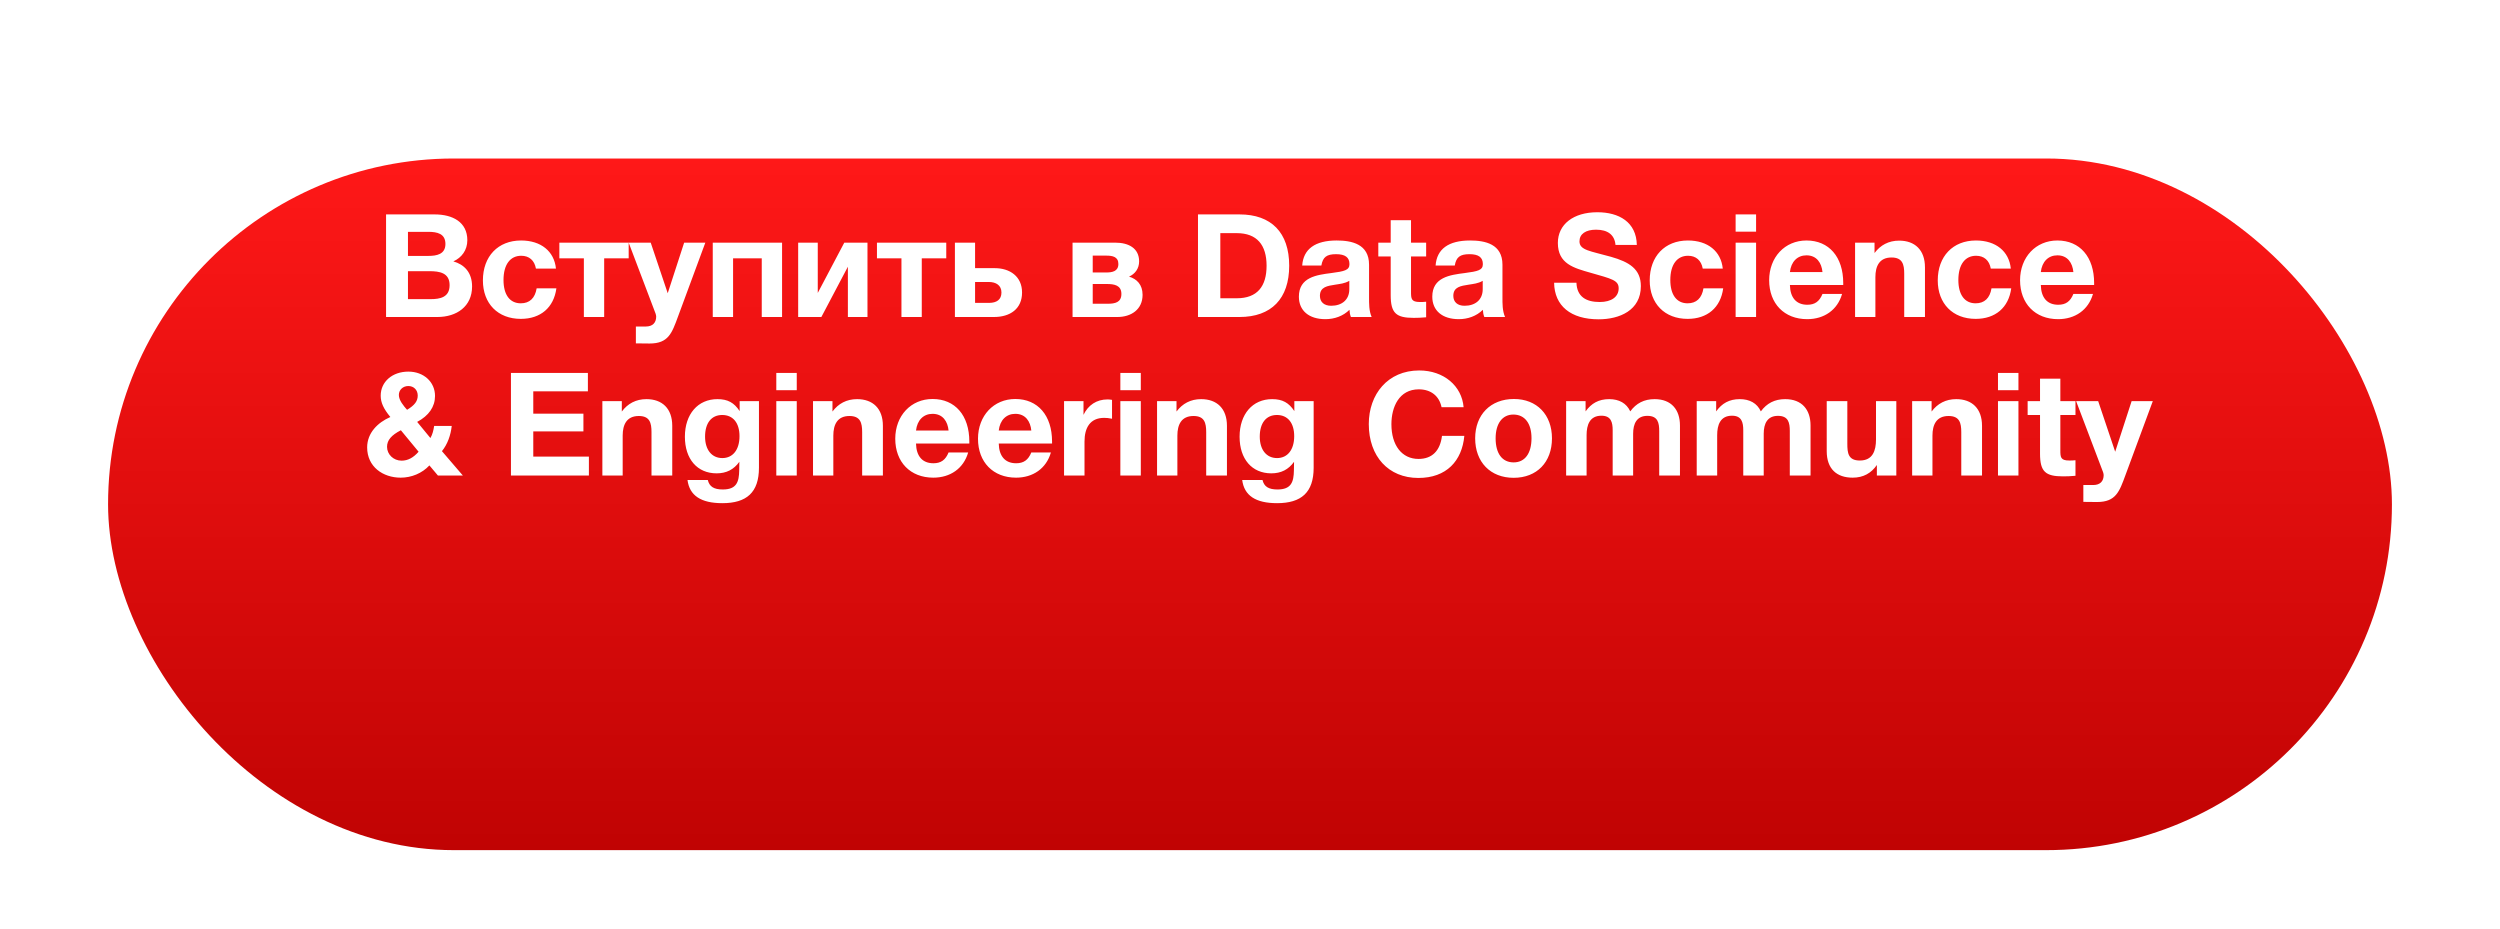
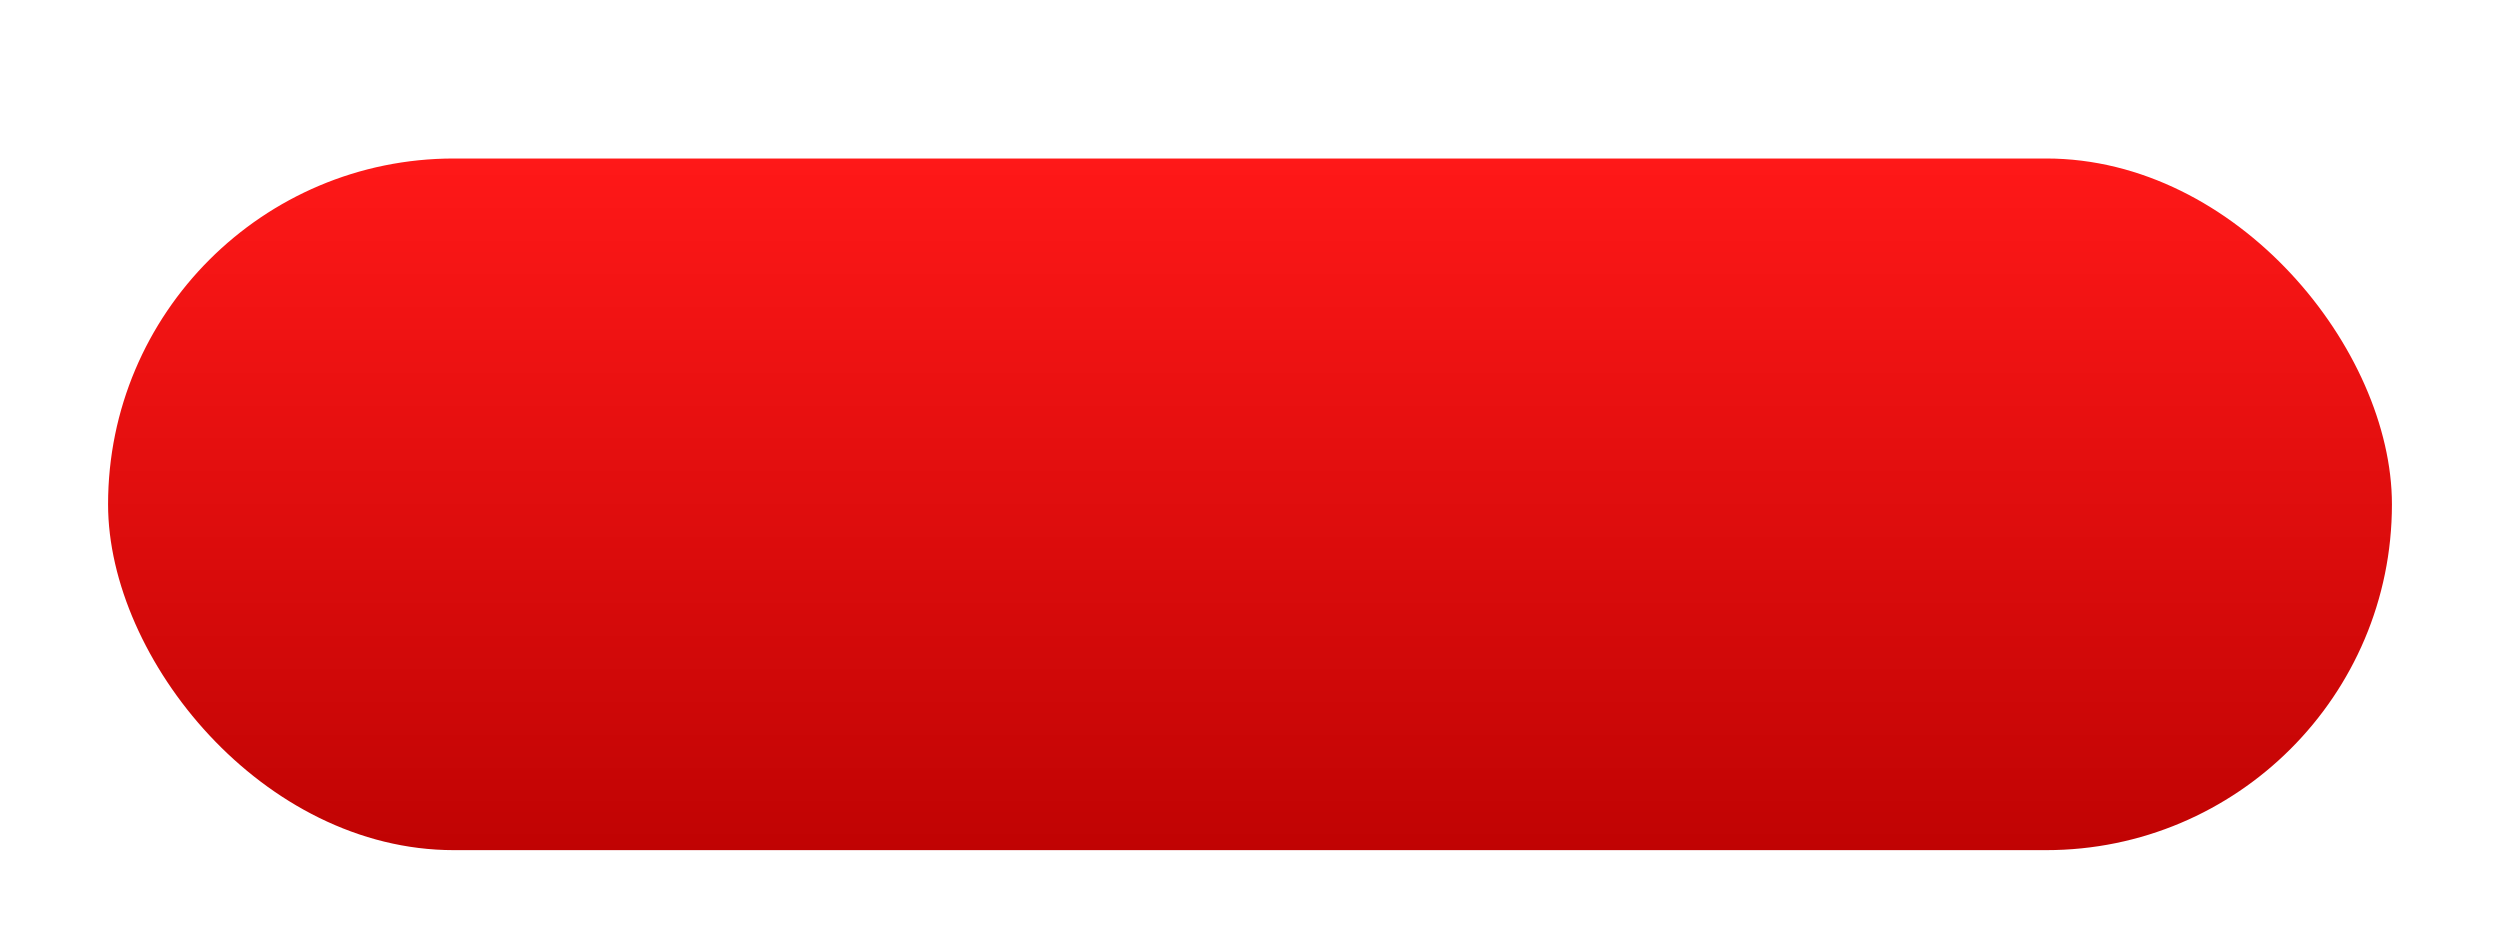
<svg xmlns="http://www.w3.org/2000/svg" width="347" height="129" viewBox="0 0 347 129" fill="none">
  <g filter="url(#filter0_dd_220_146)">
    <rect x="15" width="317" height="96" rx="48" fill="url(#paint0_linear_220_146)" />
  </g>
-   <path d="M53.585 29.76V44H60.705C63.385 44 65.525 42.54 65.525 39.76C65.525 37.78 64.405 36.7 62.925 36.28C64.085 35.76 64.865 34.72 64.865 33.34C64.865 30.82 62.825 29.76 60.325 29.76H53.585ZM56.625 32.18H59.465C60.665 32.18 61.825 32.42 61.825 33.86C61.825 35.3 60.605 35.52 59.465 35.52H56.625V32.18ZM56.625 37.64H59.605C61.005 37.64 62.405 37.86 62.405 39.58C62.405 41.26 61.105 41.52 59.765 41.52H56.625V37.64ZM77.227 40.02H74.487C74.267 41.38 73.507 42.1 72.287 42.1C70.767 42.1 69.887 40.92 69.887 38.86C69.887 36.74 70.807 35.5 72.347 35.5C73.447 35.5 74.187 36.14 74.387 37.28H77.167C76.927 34.88 75.087 33.38 72.327 33.38C69.127 33.38 67.027 35.58 67.027 38.92C67.027 42.14 69.107 44.26 72.287 44.26C75.027 44.26 76.867 42.7 77.227 40.02ZM87.26 35.86V33.68H77.639V35.86H81.04V44H83.859V35.86H87.26ZM97.9 33.68H94.96L92.68 40.7L90.32 33.68H87.26L90.999 43.54C91.04 43.66 91.079 43.84 91.079 43.94C91.079 44.8 90.579 45.32 89.639 45.32H88.26V47.66C89.639 47.68 89.279 47.68 90.159 47.68C92.779 47.68 93.26 46.24 94.1 43.96L97.9 33.68ZM108.551 44V33.68H98.93V44H101.751V35.86H105.731V44H108.551ZM120.406 44V33.68H117.186L113.506 40.66V33.68H110.786V44H114.006L117.686 37.02V44H120.406ZM131.341 35.86V33.68H121.721V35.86H125.121V44H127.941V35.86H131.341ZM141.861 40.6C141.861 38.36 140.161 37.22 138.081 37.22H135.341V33.68H132.541V44H137.961C140.201 44 141.861 42.88 141.861 40.6ZM135.341 39.14H137.261C138.241 39.14 139.001 39.6 139.001 40.6C139.001 41.6 138.321 42.04 137.281 42.04H135.341V39.14ZM148.87 33.68V44H155.09C157.03 44 158.59 42.94 158.59 40.92C158.59 39.5 157.77 38.7 156.71 38.4C157.55 38.02 158.11 37.28 158.11 36.28C158.11 34.44 156.63 33.68 154.81 33.68H148.87ZM151.67 37.82V35.48H153.55C154.43 35.48 155.23 35.64 155.23 36.64C155.23 37.66 154.39 37.82 153.55 37.82H151.67ZM151.67 42.16V39.42H153.65C154.67 39.42 155.65 39.6 155.65 40.8C155.65 41.98 154.75 42.16 153.77 42.16H151.67ZM166.281 44H172.041C176.461 44 178.941 41.46 178.941 36.88C178.941 32.28 176.461 29.76 172.041 29.76H166.281V44ZM169.381 41.4V32.36H171.661C174.481 32.36 175.801 34.02 175.801 36.88C175.801 39.74 174.521 41.4 171.661 41.4H169.381ZM190.385 44C190.005 43.12 190.025 42.14 190.025 41.2V36.74C190.025 33.86 187.605 33.38 185.525 33.38C182.545 33.38 180.905 34.56 180.745 36.86H183.405C183.605 35.68 184.145 35.28 185.445 35.28C186.705 35.28 187.305 35.72 187.305 36.66C187.305 37.5 186.625 37.66 184.785 37.9C182.745 38.16 180.285 38.48 180.285 41.18C180.285 43.12 181.685 44.3 183.965 44.3C185.205 44.3 186.425 43.88 187.305 43C187.345 43.46 187.365 43.62 187.505 44H190.385ZM187.285 38.98V40.14C187.285 41.62 186.245 42.44 184.765 42.44C183.785 42.44 183.205 41.92 183.205 41.06C183.205 39.8 184.305 39.68 185.285 39.52C186.005 39.4 186.625 39.36 187.285 38.98ZM197.949 33.68H195.849V30.56H193.029V33.68H191.309V35.6H193.029V40.96C193.029 43.48 193.789 44.12 196.229 44.12C196.869 44.12 197.169 44.1 197.949 44.04V41.88C197.609 41.92 197.389 41.92 197.089 41.92C195.869 41.92 195.849 41.46 195.849 40.46V35.6H197.949V33.68ZM208.901 44C208.521 43.12 208.541 42.14 208.541 41.2V36.74C208.541 33.86 206.121 33.38 204.041 33.38C201.061 33.38 199.421 34.56 199.261 36.86H201.921C202.121 35.68 202.661 35.28 203.961 35.28C205.221 35.28 205.821 35.72 205.821 36.66C205.821 37.5 205.141 37.66 203.301 37.9C201.261 38.16 198.801 38.48 198.801 41.18C198.801 43.12 200.201 44.3 202.481 44.3C203.721 44.3 204.941 43.88 205.821 43C205.861 43.46 205.881 43.62 206.021 44H208.901ZM205.801 38.98V40.14C205.801 41.62 204.761 42.44 203.281 42.44C202.301 42.44 201.721 41.92 201.721 41.06C201.721 39.8 202.821 39.68 203.801 39.52C204.521 39.4 205.141 39.36 205.801 38.98ZM227.191 34C227.131 30.82 224.711 29.46 221.711 29.46C218.391 29.46 216.231 31.14 216.231 33.72C216.231 36.62 218.451 37.2 220.771 37.86C223.711 38.7 224.671 38.9 224.671 40.02C224.671 41.2 223.671 41.92 222.031 41.92C220.131 41.92 218.871 41.16 218.811 39.24H215.711C215.751 42.46 218.031 44.32 221.891 44.32C224.791 44.32 227.751 43.08 227.751 39.72C227.751 37.34 226.131 36.36 223.591 35.64C220.751 34.84 219.231 34.74 219.231 33.5C219.231 32.48 220.091 31.88 221.531 31.88C223.191 31.88 224.111 32.62 224.231 34H227.191ZM239.18 40.02H236.44C236.22 41.38 235.46 42.1 234.24 42.1C232.72 42.1 231.84 40.92 231.84 38.86C231.84 36.74 232.76 35.5 234.3 35.5C235.4 35.5 236.14 36.14 236.34 37.28H239.12C238.88 34.88 237.04 33.38 234.28 33.38C231.08 33.38 228.98 35.58 228.98 38.92C228.98 42.14 231.06 44.26 234.24 44.26C236.98 44.26 238.82 42.7 239.18 40.02ZM243.744 29.76H240.904V32.16H243.744V29.76ZM243.744 33.68H240.904V44H243.744V33.68ZM255.68 40.8H252.96C252.54 41.84 251.9 42.3 250.86 42.3C249.34 42.3 248.48 41.34 248.44 39.56H255.84V39.28C255.84 35.66 253.86 33.38 250.74 33.38C247.74 33.38 245.56 35.7 245.56 38.9C245.56 42.14 247.66 44.3 250.84 44.3C253.18 44.3 255.04 43.04 255.68 40.8ZM252.96 37.76H248.44C248.6 36.32 249.48 35.44 250.74 35.44C252.16 35.44 252.84 36.5 252.96 37.76ZM267.185 44V37.1C267.185 34.7 265.785 33.4 263.605 33.4C262.145 33.4 261.005 34.02 260.185 35.12V33.68H257.485V44H260.305V38.46C260.305 36.96 260.845 35.74 262.545 35.74C264.065 35.74 264.305 36.7 264.305 37.98V44H267.185ZM279.16 40.02H276.42C276.2 41.38 275.44 42.1 274.22 42.1C272.7 42.1 271.82 40.92 271.82 38.86C271.82 36.74 272.74 35.5 274.28 35.5C275.38 35.5 276.12 36.14 276.32 37.28H279.1C278.86 34.88 277.02 33.38 274.26 33.38C271.06 33.38 268.96 35.58 268.96 38.92C268.96 42.14 271.04 44.26 274.22 44.26C276.96 44.26 278.8 42.7 279.16 40.02ZM290.505 40.8H287.785C287.365 41.84 286.725 42.3 285.685 42.3C284.165 42.3 283.305 41.34 283.265 39.56H290.665V39.28C290.665 35.66 288.685 33.38 285.565 33.38C282.565 33.38 280.385 35.7 280.385 38.9C280.385 42.14 282.485 44.3 285.665 44.3C288.005 44.3 289.865 43.04 290.505 40.8ZM287.785 37.76H283.265C283.425 36.32 284.305 35.44 285.565 35.44C286.985 35.44 287.665 36.5 287.785 37.76ZM62.701 59.12H60.261C60.161 59.74 60.041 60.28 59.741 60.8L57.901 58.56C59.521 57.7 60.381 56.46 60.381 54.96C60.381 53.02 58.821 51.58 56.681 51.58C54.461 51.58 52.841 52.98 52.841 54.92C52.841 55.88 53.241 56.74 54.181 57.88C52.441 58.64 50.961 60.08 50.961 62.1C50.961 64.78 53.141 66.3 55.621 66.3C57.101 66.3 58.581 65.7 59.601 64.6L60.781 66H64.241L61.341 62.62C62.121 61.66 62.561 60.4 62.701 59.12ZM56.501 56.88C56.021 56.34 55.361 55.56 55.361 54.82C55.361 54.12 55.921 53.58 56.681 53.58C57.441 53.58 57.981 54.14 57.981 54.9C57.981 55.68 57.561 56.24 56.501 56.88ZM55.641 59.72L58.101 62.7C57.361 63.54 56.601 63.94 55.741 63.94C54.621 63.94 53.721 63.08 53.721 62.02C53.721 61.1 54.321 60.4 55.641 59.72ZM81.599 51.76H70.919V66H81.739V63.38H74.019V59.88H80.979V57.42H74.019V54.32H81.599V51.76ZM93.308 66V59.1C93.308 56.7 91.908 55.4 89.728 55.4C88.268 55.4 87.128 56.02 86.308 57.12V55.68H83.608V66H86.428V60.46C86.428 58.96 86.968 57.74 88.668 57.74C90.188 57.74 90.428 58.7 90.428 59.98V66H93.308ZM105.343 55.68H102.663V57.06C101.903 55.9 101.023 55.4 99.583 55.4C96.863 55.4 95.063 57.48 95.063 60.62C95.063 63.72 96.783 65.7 99.463 65.7C100.823 65.7 101.843 65.18 102.623 64.1L102.603 65.26C102.583 66.92 102.223 67.94 100.323 67.94C99.083 67.94 98.463 67.54 98.243 66.62H95.423C95.703 68.78 97.283 69.84 100.263 69.84C103.623 69.84 105.343 68.36 105.343 64.92V55.68ZM100.243 57.6C101.743 57.6 102.643 58.7 102.643 60.54C102.643 62.42 101.723 63.58 100.263 63.58C98.783 63.58 97.863 62.42 97.863 60.6C97.863 58.72 98.743 57.6 100.243 57.6ZM110.59 51.76H107.75V54.16H110.59V51.76ZM110.59 55.68H107.75V66H110.59V55.68ZM122.546 66V59.1C122.546 56.7 121.146 55.4 118.966 55.4C117.506 55.4 116.366 56.02 115.546 57.12V55.68H112.846V66H115.666V60.46C115.666 58.96 116.206 57.74 117.906 57.74C119.426 57.74 119.666 58.7 119.666 59.98V66H122.546ZM134.382 62.8H131.662C131.242 63.84 130.602 64.3 129.562 64.3C128.042 64.3 127.182 63.34 127.142 61.56H134.542V61.28C134.542 57.66 132.562 55.38 129.442 55.38C126.442 55.38 124.262 57.7 124.262 60.9C124.262 64.14 126.362 66.3 129.542 66.3C131.882 66.3 133.742 65.04 134.382 62.8ZM131.662 59.76H127.142C127.302 58.32 128.182 57.44 129.442 57.44C130.862 57.44 131.542 58.5 131.662 59.76ZM145.866 62.8H143.146C142.726 63.84 142.086 64.3 141.046 64.3C139.526 64.3 138.666 63.34 138.626 61.56H146.026V61.28C146.026 57.66 144.046 55.38 140.926 55.38C137.926 55.38 135.746 57.7 135.746 60.9C135.746 64.14 137.846 66.3 141.026 66.3C143.366 66.3 145.226 65.04 145.866 62.8ZM143.146 59.76H138.626C138.786 58.32 139.666 57.44 140.926 57.44C142.346 57.44 143.026 58.5 143.146 59.76ZM154.35 55.5C154.07 55.46 153.95 55.44 153.73 55.44C152.19 55.44 151.03 56.24 150.39 57.58V55.68H147.69V66H150.53V61.28C150.53 59.4 151.29 58 153.25 58C153.57 58 153.85 58.02 154.35 58.12V55.5ZM158.344 51.76H155.504V54.16H158.344V51.76ZM158.344 55.68H155.504V66H158.344V55.68ZM170.3 66V59.1C170.3 56.7 168.9 55.4 166.72 55.4C165.26 55.4 164.12 56.02 163.3 57.12V55.68H160.6V66H163.42V60.46C163.42 58.96 163.96 57.74 165.66 57.74C167.18 57.74 167.42 58.7 167.42 59.98V66H170.3ZM182.335 55.68H179.655V57.06C178.895 55.9 178.015 55.4 176.575 55.4C173.855 55.4 172.055 57.48 172.055 60.62C172.055 63.72 173.775 65.7 176.455 65.7C177.815 65.7 178.835 65.18 179.615 64.1L179.595 65.26C179.575 66.92 179.215 67.94 177.315 67.94C176.075 67.94 175.455 67.54 175.235 66.62H172.415C172.695 68.78 174.275 69.84 177.255 69.84C180.615 69.84 182.335 68.36 182.335 64.92V55.68ZM177.235 57.6C178.735 57.6 179.635 58.7 179.635 60.54C179.635 62.42 178.715 63.58 177.255 63.58C175.775 63.58 174.855 62.42 174.855 60.6C174.855 58.72 175.735 57.6 177.235 57.6ZM203.248 60.5H200.148C199.888 62.58 198.768 63.7 196.888 63.7C194.588 63.7 193.128 61.82 193.128 58.88C193.128 56.5 194.188 54.04 196.928 54.04C198.608 54.04 199.768 54.96 200.088 56.52H203.148C202.908 53.58 200.408 51.42 196.988 51.42C192.628 51.42 189.988 54.72 189.988 58.86C189.988 63.36 192.728 66.34 196.868 66.34C200.768 66.34 202.928 63.98 203.248 60.5ZM210.133 55.38C206.893 55.38 204.753 57.56 204.753 60.84C204.753 64.14 206.873 66.32 210.093 66.32C213.313 66.32 215.413 64.16 215.413 60.84C215.413 57.56 213.313 55.38 210.133 55.38ZM210.053 57.54C211.633 57.54 212.573 58.76 212.573 60.82C212.573 62.94 211.653 64.18 210.093 64.18C208.513 64.18 207.593 62.96 207.593 60.84C207.593 58.78 208.533 57.54 210.053 57.54ZM233.179 66V59.06C233.179 56.86 231.979 55.4 229.659 55.4C228.199 55.4 227.099 55.98 226.279 57.1C225.759 55.96 224.719 55.4 223.359 55.4C221.899 55.4 220.879 55.98 220.079 57.1V55.68H217.379V66H220.219V60.4C220.219 59 220.639 57.7 222.279 57.7C223.619 57.7 223.839 58.62 223.839 59.72V66H226.679V60.2C226.679 58.8 227.179 57.72 228.659 57.72C230.119 57.72 230.299 58.7 230.299 59.84V66H233.179ZM251.304 66V59.06C251.304 56.86 250.104 55.4 247.784 55.4C246.324 55.4 245.224 55.98 244.404 57.1C243.884 55.96 242.844 55.4 241.484 55.4C240.024 55.4 239.004 55.98 238.204 57.1V55.68H235.504V66H238.344V60.4C238.344 59 238.764 57.7 240.404 57.7C241.744 57.7 241.964 58.62 241.964 59.72V66H244.804V60.2C244.804 58.8 245.304 57.72 246.784 57.72C248.244 57.72 248.424 58.7 248.424 59.84V66H251.304ZM263.209 55.68H260.389V61C260.389 62.56 259.929 63.92 258.149 63.92C256.529 63.92 256.409 62.88 256.409 61.58V55.68H253.549V62.62C253.549 65.08 254.929 66.3 257.149 66.3C258.629 66.3 259.729 65.68 260.509 64.54V66H263.209V55.68ZM275.105 66V59.1C275.105 56.7 273.705 55.4 271.525 55.4C270.065 55.4 268.925 56.02 268.105 57.12V55.68H265.405V66H268.225V60.46C268.225 58.96 268.765 57.74 270.465 57.74C271.985 57.74 272.225 58.7 272.225 59.98V66H275.105ZM280.16 51.76H277.32V54.16H280.16V51.76ZM280.16 55.68H277.32V66H280.16V55.68ZM288.076 55.68H285.976V52.56H283.156V55.68H281.436V57.6H283.156V62.96C283.156 65.48 283.916 66.12 286.356 66.12C286.996 66.12 287.296 66.1 288.076 66.04V63.88C287.736 63.92 287.516 63.92 287.216 63.92C285.996 63.92 285.976 63.46 285.976 62.46V57.6H288.076V55.68ZM298.808 55.68H295.868L293.588 62.7L291.228 55.68H288.168L291.908 65.54C291.948 65.66 291.988 65.84 291.988 65.94C291.988 66.8 291.488 67.32 290.548 67.32H289.168V69.66C290.548 69.68 290.188 69.68 291.068 69.68C293.688 69.68 294.168 68.24 295.008 65.96L298.808 55.68Z" fill="white" />
  <defs>
    <filter id="filter0_dd_220_146" x="0" y="0" width="347" height="129" filterUnits="userSpaceOnUse" color-interpolation-filters="sRGB">
      <feFlood flood-opacity="0" result="BackgroundImageFix" />
      <feColorMatrix in="SourceAlpha" type="matrix" values="0 0 0 0 0 0 0 0 0 0 0 0 0 0 0 0 0 0 127 0" result="hardAlpha" />
      <feOffset dy="18" />
      <feGaussianBlur stdDeviation="7.5" />
      <feComposite in2="hardAlpha" operator="out" />
      <feColorMatrix type="matrix" values="0 0 0 0 0.98 0 0 0 0 0.145 0 0 0 0 0.145 0 0 0 0.15 0" />
      <feBlend mode="normal" in2="BackgroundImageFix" result="effect1_dropShadow_220_146" />
      <feColorMatrix in="SourceAlpha" type="matrix" values="0 0 0 0 0 0 0 0 0 0 0 0 0 0 0 0 0 0 127 0" result="hardAlpha" />
      <feOffset dy="4" />
      <feComposite in2="hardAlpha" operator="out" />
      <feColorMatrix type="matrix" values="0 0 0 0 0.604 0 0 0 0 0.038 0 0 0 0 0.038 0 0 0 1 0" />
      <feBlend mode="normal" in2="effect1_dropShadow_220_146" result="effect2_dropShadow_220_146" />
      <feBlend mode="normal" in="SourceGraphic" in2="effect2_dropShadow_220_146" result="shape" />
    </filter>
    <linearGradient id="paint0_linear_220_146" x1="173.5" y1="0" x2="173.5" y2="96" gradientUnits="userSpaceOnUse">
      <stop stop-color="#FF1818" />
      <stop offset="1" stop-color="#C00303" />
    </linearGradient>
  </defs>
</svg>